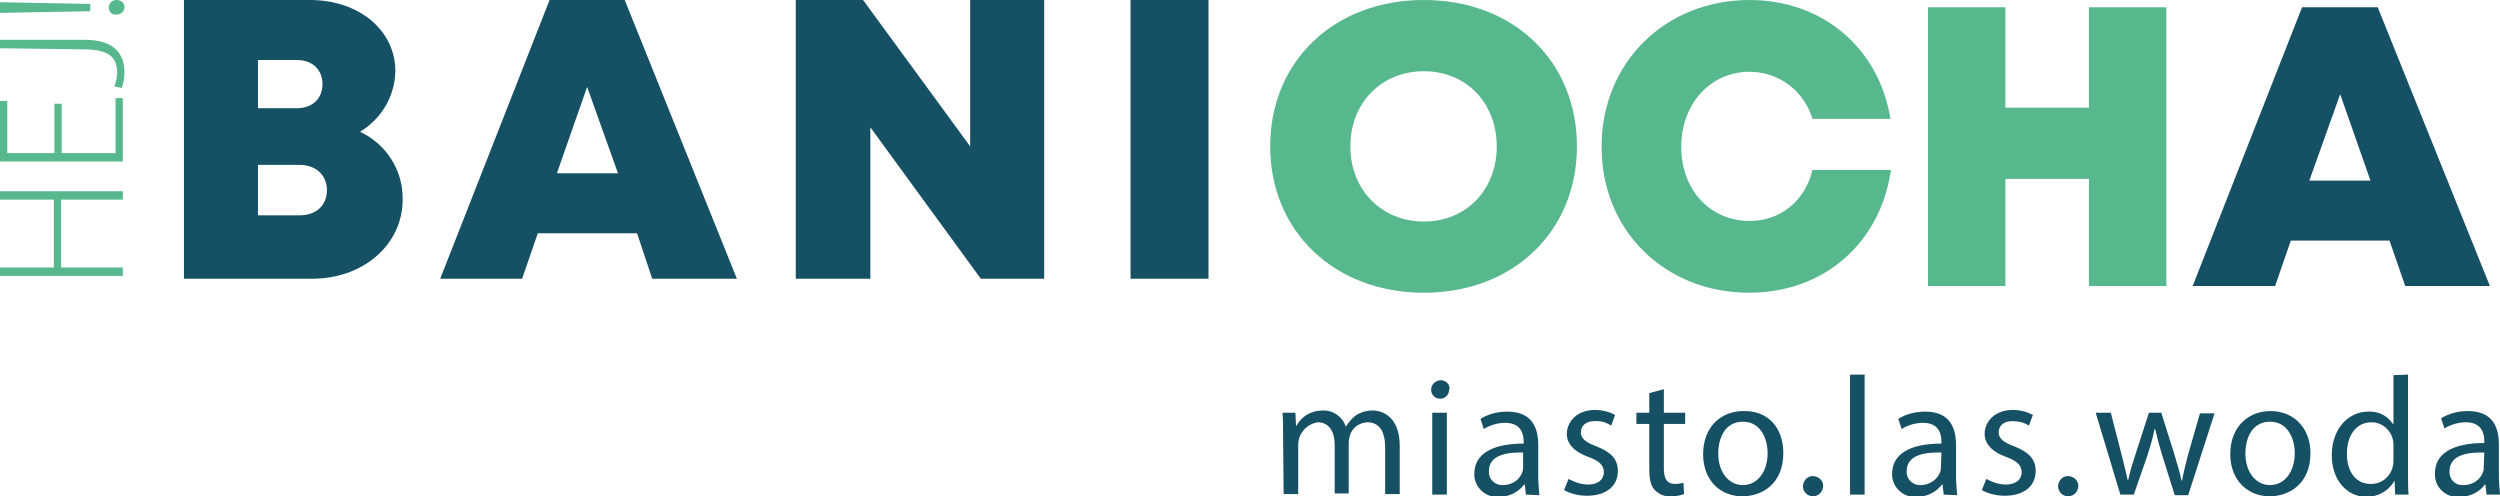
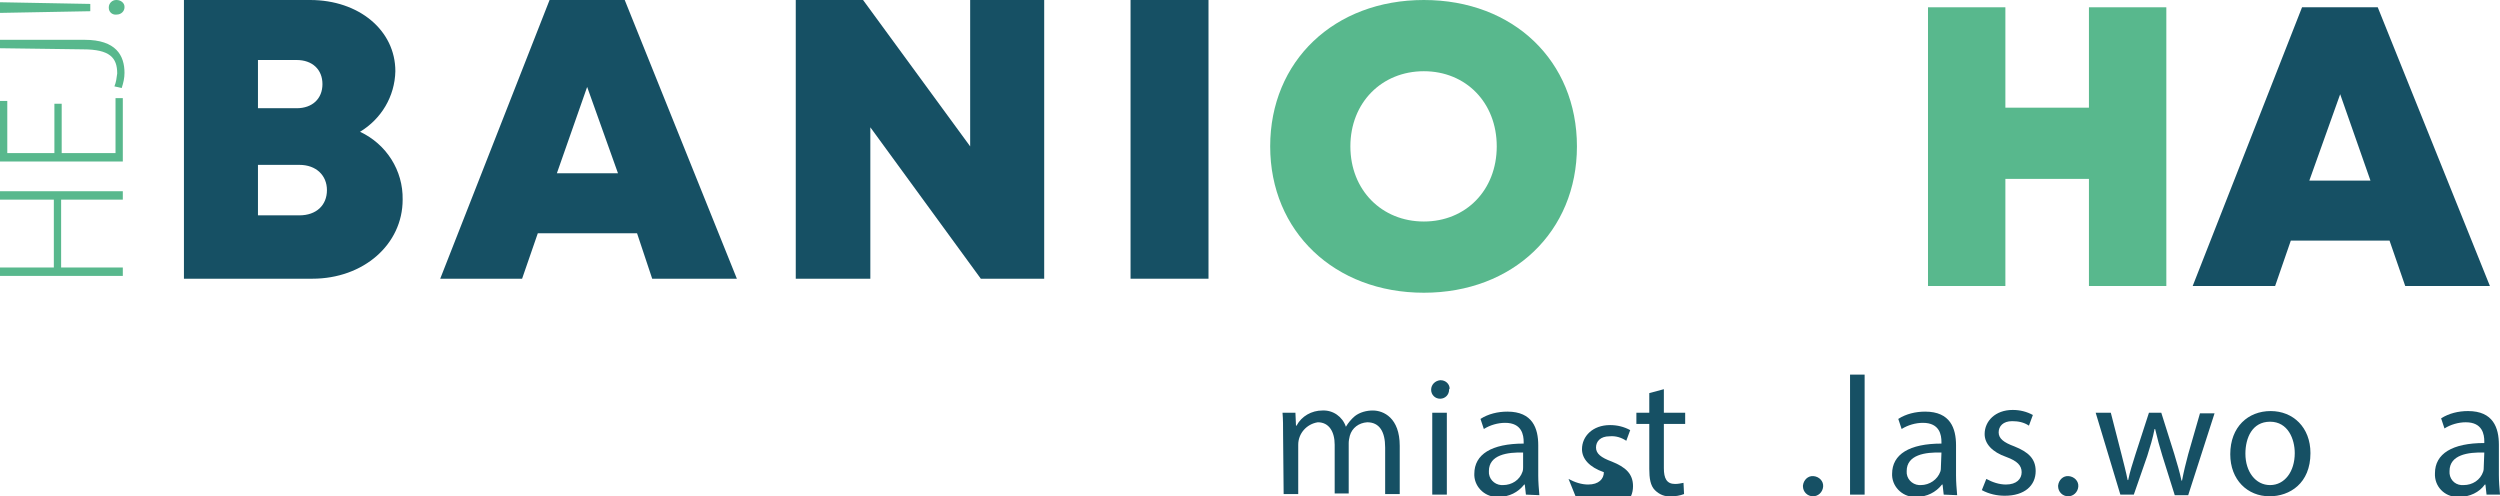
<svg xmlns="http://www.w3.org/2000/svg" id="Warstwa_1" x="0px" y="0px" viewBox="0 0 445.8 88.5" style="enable-background:new 0 0 445.8 88.5;" xml:space="preserve">
  <style type="text/css">	.st0{fill:#58B88D;}	.st1{fill:#165064;}</style>
  <polygon class="st0" points="0,47.7 9.6,47.7 9.6,35.6 0,35.6 0,34.1 21.9,34.1 21.9,35.6 10.9,35.6 10.9,47.7 21.9,47.7 21.9,49.2  0,49.2 " />
  <polygon class="st0" points="11,18.5 11,27.3 20.6,27.3 20.6,17.5 21.9,17.5 21.9,28.8 0,28.8 0,18 1.3,18 1.3,27.3 9.7,27.3  9.7,18.5 " />
  <path class="st0" d="M0,8.6V7.1h15.1c5.6,0,7.1,2.8,7.1,5.9c0,0.9-0.2,1.8-0.5,2.7l-1.3-0.3c0.3-0.7,0.4-1.5,0.5-2.3 c0-2.8-1.3-4.3-6.1-4.3L0,8.6z" />
  <path class="st0" d="M16.1,2L0,2.3V0.4l16.1,0.3V2z M20.8,2.6c-0.7,0.1-1.4-0.4-1.4-1.2c0,0,0-0.1,0-0.1c0-0.7,0.6-1.3,1.3-1.3 c0,0,0.1,0,0.1,0c0.7,0,1.4,0.5,1.4,1.2c0,0,0,0.1,0,0.1C22.2,2,21.6,2.6,20.8,2.6C20.8,2.6,20.8,2.6,20.8,2.6" />
  <path class="st1" d="M228.8,77.5c0-1.5,0-2.7-0.1-3.9h2.3l0.1,2.3h0.1c0.9-1.7,2.7-2.7,4.6-2.7c1.9-0.1,3.6,1.1,4.2,2.9l0,0 c0.4-0.7,1-1.4,1.6-1.9c0.9-0.7,2.1-1,3.2-1c1.9,0,4.8,1.3,4.8,6.3v8.6h-2.6v-8.3c0-2.8-1-4.5-3.2-4.5c-1.5,0.1-2.7,1-3.1,2.4 c-0.1,0.4-0.2,0.9-0.2,1.3v9H238v-8.7c0-2.3-1-4-3-4c-2,0.3-3.5,2-3.5,4v8.8h-2.6L228.8,77.5z" />
  <path class="st1" d="M258.4,69.5c0,0.9-0.7,1.6-1.6,1.6c-0.9,0-1.6-0.7-1.6-1.6c0-0.9,0.7-1.6,1.6-1.7c0,0,0,0,0.1,0 c0.9,0,1.6,0.7,1.6,1.5C258.4,69.4,258.4,69.4,258.4,69.5 M255.4,73.6h2.6v14.6h-2.6V73.6z" />
  <path class="st1" d="M272.1,88.2l-0.2-1.8h-0.1c-1.1,1.4-2.7,2.2-4.5,2.2c-2.3,0.2-4.3-1.6-4.4-3.8c0-0.1,0-0.2,0-0.3 c0-3.5,3.1-5.4,8.8-5.4v-0.3c0-1.2-0.3-3.4-3.3-3.4c-1.3,0-2.7,0.4-3.8,1.1l-0.6-1.8c1.4-0.9,3.1-1.3,4.8-1.3c4.5,0,5.5,3,5.5,6v5.4 c0,1.2,0.1,2.3,0.2,3.5L272.1,88.2z M271.7,80.7c-2.9-0.1-6.2,0.4-6.2,3.3c-0.1,1.3,0.9,2.4,2.2,2.5c0.1,0,0.2,0,0.3,0 c1.6,0,3-0.9,3.5-2.4c0.1-0.3,0.1-0.6,0.1-0.8V80.7z" />
-   <path class="st1" d="M279.7,85.4c1.1,0.6,2.3,1,3.5,1c1.9,0,2.8-1,2.8-2.2s-0.8-2-2.7-2.7c-2.6-0.9-3.9-2.4-3.9-4.1 c0-2.3,1.9-4.3,5-4.3c1.3,0,2.5,0.3,3.6,0.9l-0.7,1.9c-0.9-0.6-1.9-0.9-3-0.8c-1.6,0-2.4,0.9-2.4,2s0.9,1.8,2.8,2.5 c2.5,1,3.8,2.2,3.8,4.4c0,2.6-2,4.4-5.5,4.4c-1.4,0-2.8-0.3-4.1-1L279.7,85.4z" />
+   <path class="st1" d="M279.7,85.4c1.1,0.6,2.3,1,3.5,1c1.9,0,2.8-1,2.8-2.2c-2.6-0.9-3.9-2.4-3.9-4.1 c0-2.3,1.9-4.3,5-4.3c1.3,0,2.5,0.3,3.6,0.9l-0.7,1.9c-0.9-0.6-1.9-0.9-3-0.8c-1.6,0-2.4,0.9-2.4,2s0.9,1.8,2.8,2.5 c2.5,1,3.8,2.2,3.8,4.4c0,2.6-2,4.4-5.5,4.4c-1.4,0-2.8-0.3-4.1-1L279.7,85.4z" />
  <path class="st1" d="M296.7,69.4v4.2h3.8v2h-3.8v7.9c0,1.8,0.5,2.8,2,2.8c0.5,0,1-0.1,1.5-0.2l0.1,2c-0.8,0.3-1.5,0.4-2.3,0.4 c-1.1,0.1-2.1-0.3-2.9-1.1c-0.8-0.8-1-2.1-1-3.8v-8h-2.3v-2h2.3v-3.5L296.7,69.4z" />
-   <path class="st1" d="M318,80.8c0,5.4-3.7,7.7-7.3,7.7c-4,0-7-2.9-7-7.5c0-4.9,3.2-7.7,7.2-7.7C315.2,73.2,318,76.2,318,80.8  M306.4,80.9c0,3.2,1.8,5.6,4.4,5.6s4.4-2.4,4.4-5.7c0-2.5-1.2-5.6-4.4-5.6S306.4,78.1,306.4,80.9" />
  <path class="st1" d="M321.5,86.6c0.1-1,0.9-1.8,1.9-1.7c1,0.1,1.8,0.9,1.7,1.9c-0.1,1-0.9,1.7-1.8,1.7c-1,0-1.8-0.8-1.8-1.8 C321.5,86.7,321.5,86.6,321.5,86.6" />
  <rect x="329.9" y="66.8" class="st1" width="2.6" height="21.4" />
  <path class="st1" d="M346.6,88.2l-0.2-1.8h-0.1c-1.1,1.4-2.7,2.2-4.5,2.2c-2.3,0.2-4.3-1.6-4.4-3.8c0-0.1,0-0.2,0-0.3 c0-3.5,3.1-5.4,8.8-5.4v-0.3c0-1.2-0.3-3.4-3.3-3.4c-1.3,0-2.7,0.4-3.8,1.1l-0.6-1.8c1.4-0.9,3.1-1.3,4.8-1.3c4.5,0,5.5,3,5.5,6v5.4 c0,1.2,0.1,2.3,0.2,3.5L346.6,88.2z M346.2,80.7c-2.9-0.1-6.2,0.4-6.2,3.3c-0.1,1.3,0.9,2.4,2.2,2.5c0.1,0,0.2,0,0.3,0 c1.6,0,3-1,3.5-2.4c0.1-0.3,0.1-0.6,0.1-0.8L346.2,80.7z" />
  <path class="st1" d="M354.2,85.4c1.1,0.6,2.3,1,3.5,1c1.9,0,2.8-1,2.8-2.2s-0.8-2-2.7-2.7c-2.6-0.9-3.9-2.4-3.9-4.1 c0-2.3,1.9-4.3,5-4.3c1.3,0,2.5,0.3,3.6,0.9l-0.7,1.9c-0.9-0.6-1.9-0.8-3-0.8c-1.6,0-2.4,0.9-2.4,2s0.9,1.8,2.8,2.5 c2.5,1,3.8,2.2,3.8,4.4c0,2.6-2,4.4-5.5,4.4c-1.4,0-2.8-0.3-4.1-1L354.2,85.4z" />
  <path class="st1" d="M367,86.6c0.1-1,0.9-1.8,1.9-1.7c1,0.1,1.8,0.9,1.7,1.9c-0.1,1-0.9,1.7-1.8,1.7c-1,0-1.8-0.8-1.8-1.8 C367,86.7,367,86.6,367,86.6" />
  <path class="st1" d="M376.4,73.6l1.9,7.4c0.4,1.6,0.8,3.1,1.1,4.6h0.1c0.3-1.5,0.8-3,1.3-4.6l2.4-7.4h2.2l2.3,7.3 c0.5,1.7,1,3.3,1.3,4.8h0.1c0.3-1.6,0.7-3.2,1.1-4.7l2.1-7.3h2.6l-4.7,14.6h-2.4l-2.2-7c-0.5-1.6-0.9-3.1-1.3-4.8h-0.1 c-0.3,1.6-0.8,3.2-1.3,4.8l-2.4,6.9h-2.4l-4.4-14.6L376.4,73.6z" />
  <path class="st1" d="M412,80.8c0,5.4-3.7,7.7-7.3,7.7c-3.9,0-7-2.9-7-7.5c0-4.9,3.2-7.7,7.2-7.7S412,76.2,412,80.8 M400.4,80.9 c0,3.2,1.8,5.6,4.4,5.6s4.4-2.4,4.4-5.7c0-2.5-1.2-5.6-4.4-5.6S400.4,78.1,400.4,80.9" />
-   <path class="st1" d="M429.4,66.8v17.6c0,1.3,0,2.8,0.1,3.8h-2.4l-0.1-2.5l0,0c-1,1.8-2.9,2.9-5,2.9c-3.5,0-6.2-3-6.2-7.4 c0-4.8,3-7.8,6.5-7.8c1.8-0.1,3.4,0.7,4.4,2.2h0.1v-8.7L429.4,66.8z M426.8,79.5c0-0.4,0-0.7-0.1-1.1c-0.4-1.8-2-3.1-3.8-3.1 c-2.8,0-4.4,2.4-4.4,5.6c0,3,1.4,5.4,4.3,5.4c1.9,0,3.5-1.3,3.9-3.2c0.1-0.4,0.1-0.8,0.1-1.2V79.5z" />
  <path class="st1" d="M443.4,88.2l-0.2-1.8h-0.1c-1,1.4-2.7,2.2-4.5,2.2c-2.3,0.2-4.3-1.5-4.4-3.8c0-0.1,0-0.2,0-0.4 c0-3.5,3.1-5.4,8.8-5.4v-0.3c0-1.2-0.3-3.4-3.3-3.4c-1.3,0-2.7,0.4-3.8,1.1l-0.6-1.8c1.4-0.9,3.1-1.3,4.8-1.3c4.5,0,5.5,3,5.5,6v5.4 c0,1.2,0.1,2.3,0.2,3.5L443.4,88.2z M443,80.7c-2.9-0.1-6.2,0.4-6.2,3.3c-0.1,1.3,0.8,2.4,2.1,2.5c0.1,0,0.2,0,0.4,0 c1.6,0,3-0.9,3.5-2.4c0.1-0.3,0.1-0.6,0.1-0.8L443,80.7z" />
  <path class="st1" d="M64.2,23.5c4.7,2.2,7.7,6.9,7.6,12.1c0,8-7,14.1-16.1,14.1H32.8V0h22.5C64,0,70.5,5.4,70.5,12.7 C70.4,17.2,68,21.2,64.2,23.5z M58.3,33.9c0-2.6-1.9-4.5-4.9-4.5h-7.4v9h7.4C56.4,38.4,58.3,36.6,58.3,33.9 M57.5,15 c0-2.6-1.8-4.3-4.6-4.3h-6.9v8.6h6.9C55.7,19.3,57.5,17.6,57.5,15z" />
  <path class="st1" d="M113.6,41.6H95.9l-2.8,8.1H78.5L98,0h13.4l20,49.7h-15.1L113.6,41.6z M104.7,15.5l-5.4,15.4h10.9L104.7,15.5z" />
  <polygon class="st1" points="186.2,0 186.2,49.7 174.9,49.7 155.2,22.7 155.2,49.7 141.9,49.7 141.9,0 153.9,0 173,26.1 173,0 " />
  <rect x="201.6" class="st1" width="13.9" height="49.7" />
  <path class="st0" d="M226.5,26.1c0-15.2,11.4-26.1,27.4-26.1s27.3,10.9,27.3,26.1s-11.4,26.1-27.3,26.1S226.5,41.3,226.5,26.1  M266.9,26.1c0-7.8-5.5-13.4-13-13.4s-13.1,5.6-13.1,13.4s5.6,13.4,13.1,13.4S266.9,33.9,266.9,26.1" />
-   <path class="st0" d="M285.6,26.1C285.6,11.2,296.9,0,312,0c13,0,23.1,8.6,25.1,21.2h-13.9c-1.5-5-6-8.4-11.2-8.4 c-7,0-12.2,5.7-12.2,13.4S305,39.4,312,39.4c5.5,0,9.9-3.6,11.2-9.1h14c-1.9,13.1-12,21.9-25.3,21.9C296.8,52.2,285.5,41,285.6,26.1 " />
  <polygon class="st0" points="386.3,1.3 386.3,51 372.5,51 372.5,31.9 357.6,31.9 357.6,51 343.8,51 343.8,1.3 357.6,1.3 357.6,19.2  372.5,19.2 372.5,1.3 " />
  <path class="st1" d="M426.1,42.9h-17.6l-2.8,8.1h-14.7l19.5-49.7H424L444,51h-15.1L426.1,42.9z M417.3,16.8l-5.5,15.4h10.9 L417.3,16.8z" />
</svg>